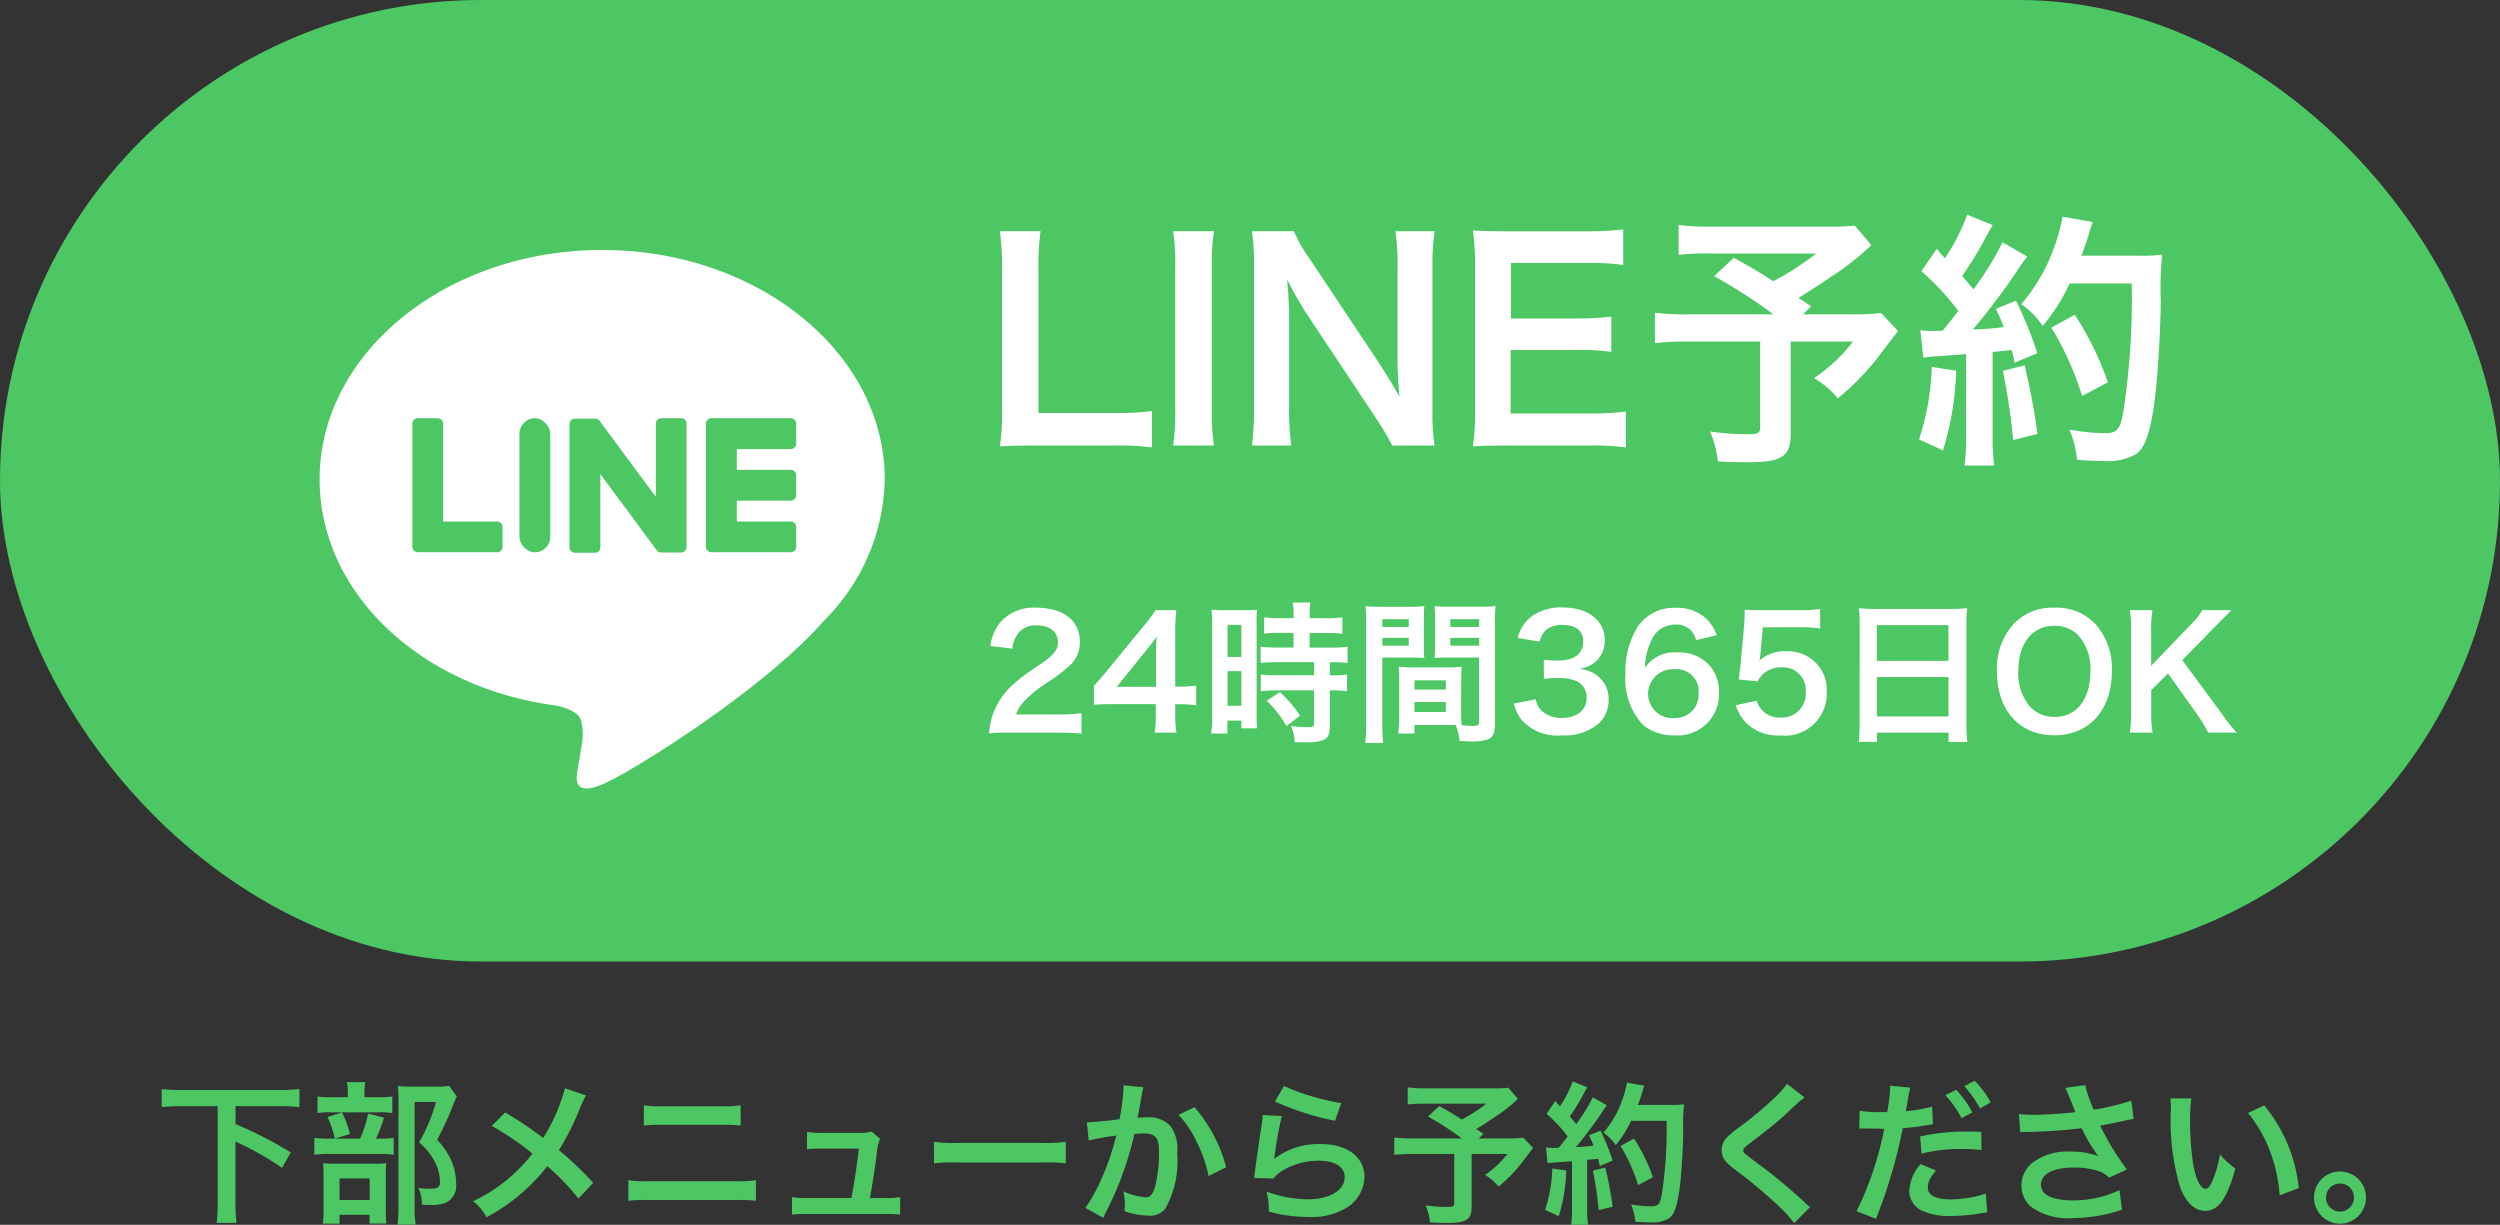
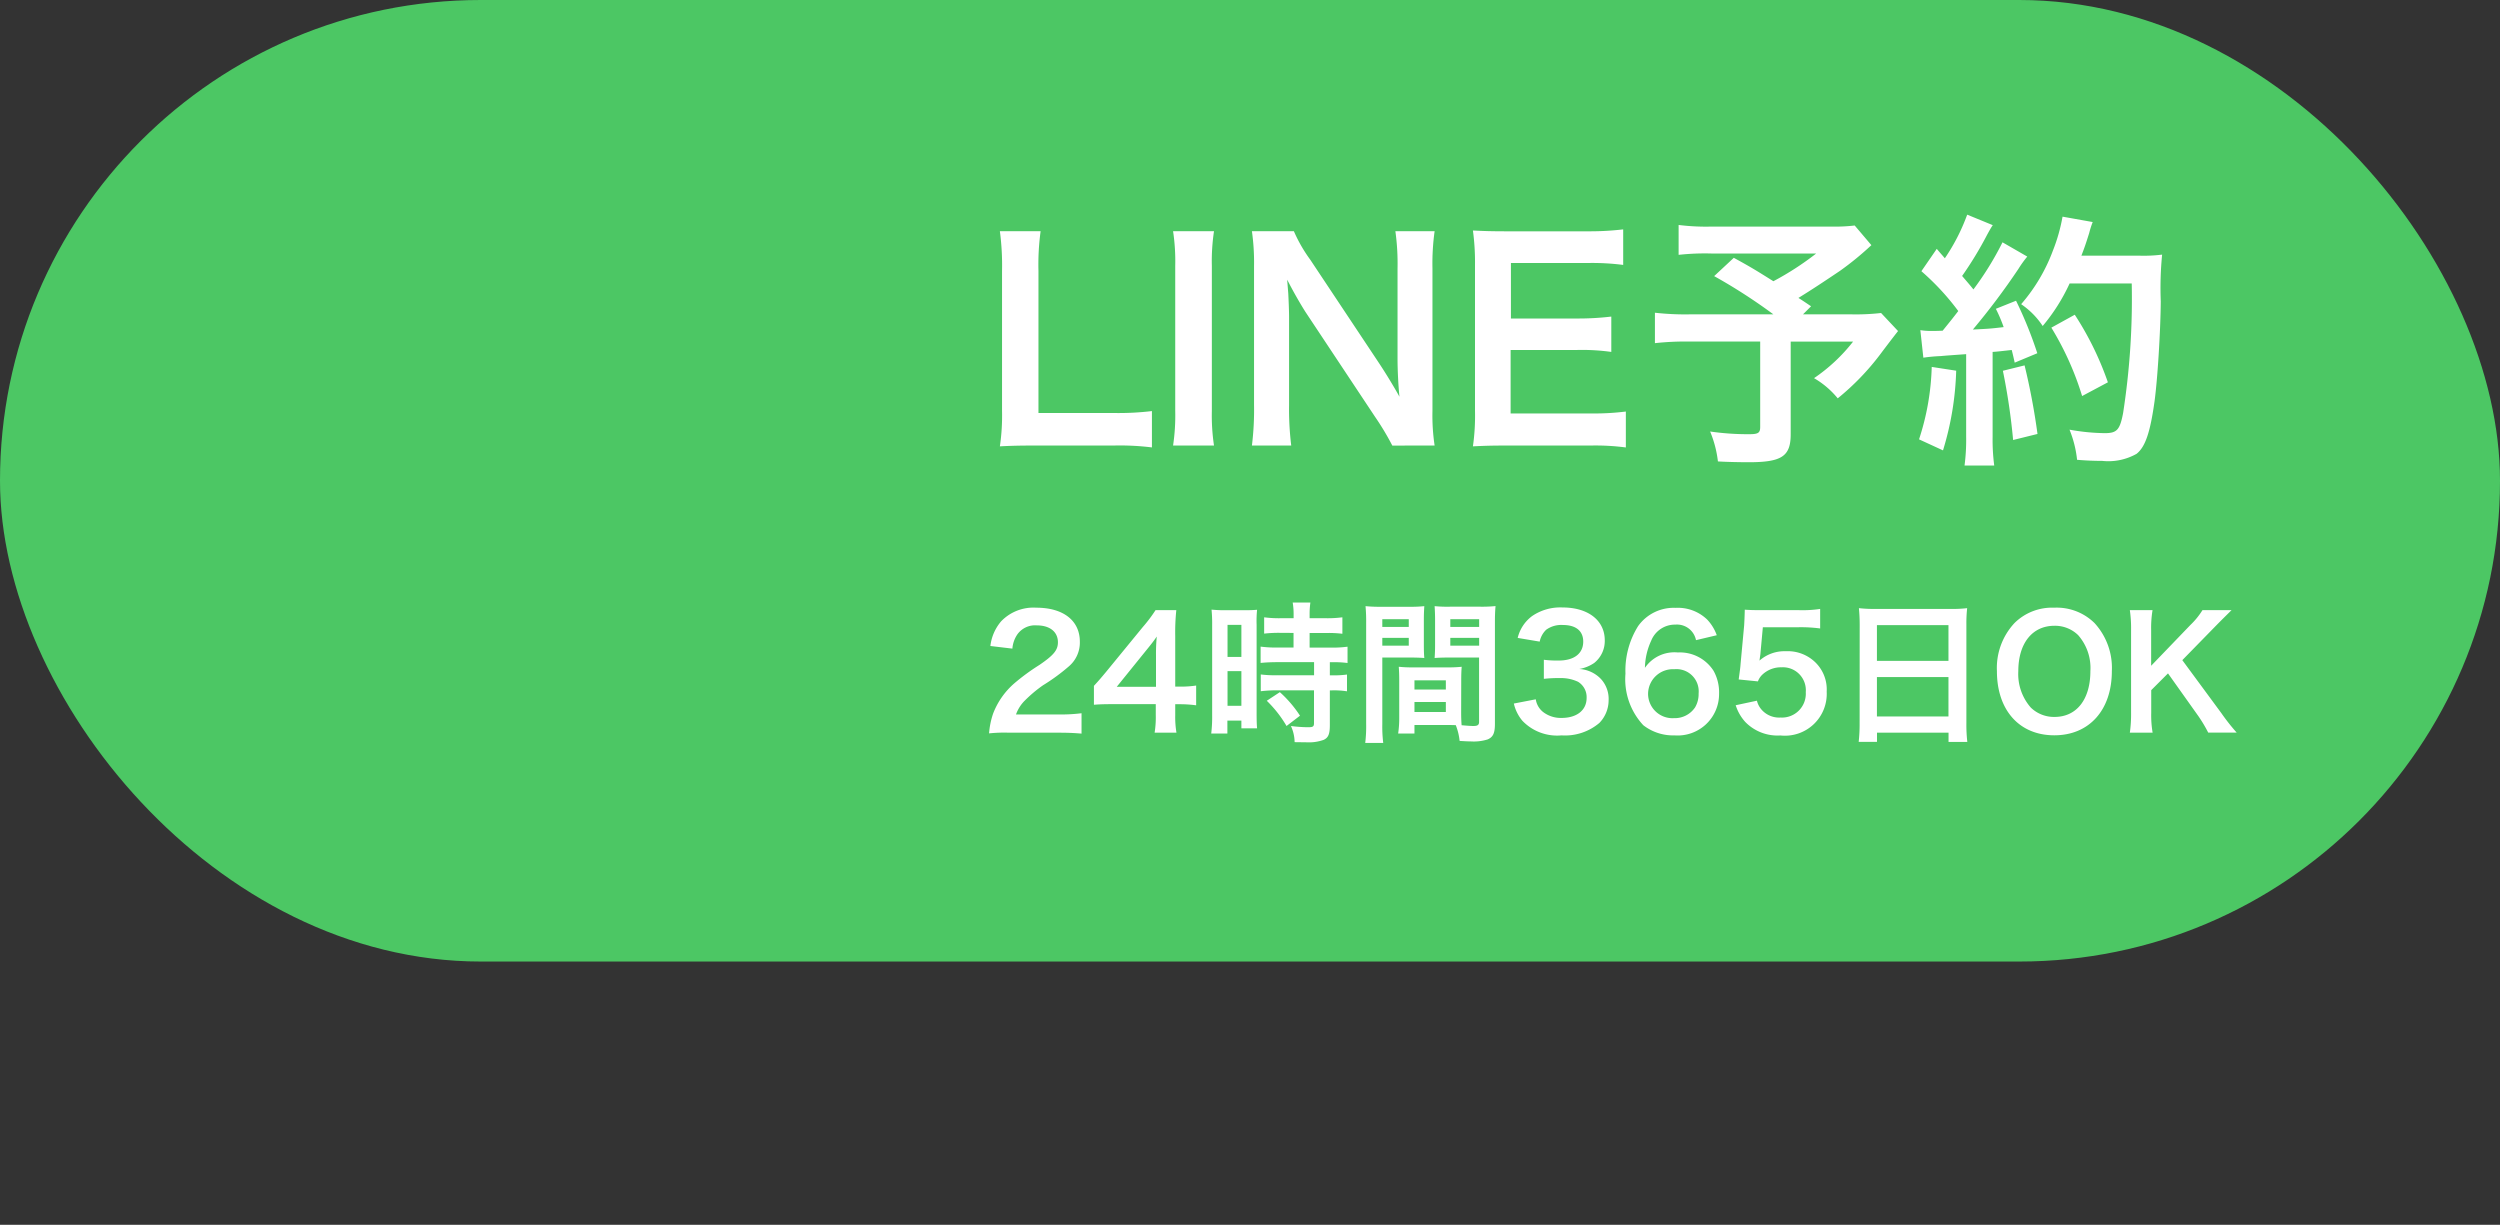
<svg xmlns="http://www.w3.org/2000/svg" width="130" height="63.688" viewBox="0 0 130 63.688">
  <rect x="0" y="0" width="130" height="63.688" fill="#333333" stroke="none" />
  <g transform="translate(-1090 -25)">
    <rect width="130" height="50" rx="25" transform="translate(1090 25)" fill="#4cc764" />
    <path d="M8.9-1.624a14.775,14.775,0,0,1-1.988.1H3V-8.918a12.766,12.766,0,0,1,.112-2.058H.994A13.651,13.651,0,0,1,1.106-8.9v7.266A11.108,11.108,0,0,1,.994.21C1.5.182,1.988.168,2.772.168H6.916A13.591,13.591,0,0,1,8.9.266ZM10-10.976a10.46,10.46,0,0,1,.112,1.806v7.532A10.563,10.563,0,0,1,10,.168h2.128a10.563,10.563,0,0,1-.112-1.806V-9.17a10.46,10.46,0,0,1,.112-1.806ZM23.6.168a10.563,10.563,0,0,1-.112-1.806V-9.044a12.24,12.24,0,0,1,.112-1.932H21.56a12.24,12.24,0,0,1,.112,1.932v4.7c0,.588.042,1.428.1,1.974-.308-.56-.756-1.288-1.092-1.792L17.136-9.492a7.678,7.678,0,0,1-.854-1.484H14.1A11.662,11.662,0,0,1,14.21-9.17v7.224A15.147,15.147,0,0,1,14.1.168h2.044a15.5,15.5,0,0,1-.112-2.1V-6.524c0-.322-.028-.952-.042-1.218-.042-.518-.042-.518-.056-.714.336.658.686,1.26.952,1.68L20.5-1.33a13.948,13.948,0,0,1,.9,1.5ZM33.544-1.6a13.389,13.389,0,0,1-1.792.1h-4.2V-4.8h3.416a10.97,10.97,0,0,1,1.82.1V-6.538a14.571,14.571,0,0,1-1.82.1h-3.4V-9.324H31.6a12.538,12.538,0,0,1,1.806.1v-1.848a14.958,14.958,0,0,1-1.806.1H27.37c-.854,0-1.218-.014-1.778-.042A12.386,12.386,0,0,1,25.7-9.212v7.574A11.325,11.325,0,0,1,25.592.21c.56-.028.938-.042,1.778-.042h4.368a12.036,12.036,0,0,1,1.806.1Zm11.9-9.674a8.558,8.558,0,0,1-1.2.056H38.01a11.369,11.369,0,0,1-1.722-.084v1.554a12.642,12.642,0,0,1,1.694-.07h5.46a15.158,15.158,0,0,1-2.226,1.442c-.826-.518-1.134-.714-2.058-1.218l-1.022.952a28.529,28.529,0,0,1,3.08,1.988H36.89a14.079,14.079,0,0,1-1.834-.084v1.582a14.654,14.654,0,0,1,1.764-.084h3.71V-.8c0,.308-.1.378-.56.378a13.554,13.554,0,0,1-2.044-.14A5.775,5.775,0,0,1,38.332.994c.434.028,1.134.042,1.6.042,1.722,0,2.184-.308,2.184-1.456V-5.236H45.36a8.968,8.968,0,0,1-2.03,1.9,4.52,4.52,0,0,1,1.232,1.05,13.066,13.066,0,0,0,2.226-2.31c.588-.784.9-1.176.91-1.19l-.882-.938a11.609,11.609,0,0,1-1.554.07H42.756l.42-.42c-.336-.224-.35-.238-.658-.434.728-.448,1.316-.84,2.17-1.414a15.732,15.732,0,0,0,1.624-1.33ZM49.014-4.4a8.341,8.341,0,0,1,.91-.084c.28-.028.714-.056,1.316-.1V-.294a10.3,10.3,0,0,1-.084,1.5H52.7a10.3,10.3,0,0,1-.084-1.5V-4.7c.252-.014.574-.056.994-.1.056.224.084.336.154.658l1.176-.49a21.03,21.03,0,0,0-1.106-2.73l-1.05.42a7.655,7.655,0,0,1,.406.952c-.714.084-.77.084-1.6.126a36.568,36.568,0,0,0,2.366-3.15,5.8,5.8,0,0,1,.462-.644L53.13-10.4a15.971,15.971,0,0,1-1.512,2.45c-.2-.252-.35-.42-.588-.7a18.83,18.83,0,0,0,1.3-2.142c.154-.28.21-.378.294-.5l-1.33-.546a10.242,10.242,0,0,1-1.162,2.268c-.14-.168-.224-.252-.42-.49l-.8,1.162a12.992,12.992,0,0,1,1.918,2.072c-.28.364-.336.434-.812,1.022-.322.014-.462.014-.56.014a3.68,3.68,0,0,1-.6-.042ZM59.85-8.26A38.8,38.8,0,0,1,59.4-1.512c-.168.868-.322,1.036-.952,1.036a10.884,10.884,0,0,1-1.834-.182A5.727,5.727,0,0,1,57.008.91c.5.042.938.056,1.3.056A2.994,2.994,0,0,0,60.1.6c.462-.364.714-1.134.938-2.744.154-1.148.308-3.584.322-5.18a17.842,17.842,0,0,1,.07-2.436,7.672,7.672,0,0,1-1.148.056H57.232c.168-.434.224-.6.406-1.176a4.8,4.8,0,0,1,.182-.574l-1.568-.28a9.018,9.018,0,0,1-.5,1.764A9.063,9.063,0,0,1,54.1-7.182a4.083,4.083,0,0,1,1.12,1.134,9.761,9.761,0,0,0,1.4-2.212Zm-10.4,4.34A13.15,13.15,0,0,1,48.79-.154L50.036.42a15.561,15.561,0,0,0,.686-4.144Zm3.7.2a32.832,32.832,0,0,1,.532,3.6L54.95-.434A34.591,34.591,0,0,0,54.278-4Zm5.46.6a16.039,16.039,0,0,0-1.722-3.514l-1.218.672a15.4,15.4,0,0,1,1.6,3.556Z" transform="translate(1141 48)" fill="#fff" />
    <g transform="translate(1106.62 38)">
      <g transform="translate(0 0)">
-         <path d="M882.464,515.924c0-6.575-6.591-11.924-14.693-11.924s-14.693,5.349-14.693,11.924c0,5.894,5.227,10.831,12.288,11.764.478.1,1.13.316,1.294.725a3.014,3.014,0,0,1,.048,1.329s-.172,1.037-.21,1.258c-.064.371-.3,1.453,1.273.792s8.462-4.983,11.544-8.531h0A10.61,10.61,0,0,0,882.464,515.924Z" transform="translate(-853.078 -504)" fill="#fff" />
        <g transform="translate(4.82 8.747)">
-           <path d="M1003.531,574.559a.281.281,0,0,0,.281-.281v-1.042a.281.281,0,0,0-.281-.28h-2.805v-1.082h2.805a.281.281,0,0,0,.281-.28v-1.042a.282.282,0,0,0-.281-.281h-2.805v-1.082h2.805a.281.281,0,0,0,.281-.281v-1.042a.281.281,0,0,0-.281-.28H999.4a.281.281,0,0,0-.281.28v.006h0v6.4h0v0a.281.281,0,0,0,.281.281h4.128Z" transform="translate(-983.852 -567.585)" fill="#4cc764" />
          <path d="M892.526,574.559a.281.281,0,0,0,.281-.281v-1.042a.281.281,0,0,0-.281-.28h-2.805v-5.09a.281.281,0,0,0-.281-.28H888.4a.281.281,0,0,0-.28.28v6.407h0v0a.281.281,0,0,0,.28.281h4.128Z" transform="translate(-888.118 -567.585)" fill="#4cc764" />
-           <rect width="1.603" height="6.974" rx="0.802" transform="translate(5.571)" fill="#4cc764" />
          <path d="M953.366,567.585h-1.042a.281.281,0,0,0-.281.28v3.808l-2.934-3.962a.238.238,0,0,0-.023-.029l0,0-.017-.018-.005,0-.015-.013-.008-.006-.015-.01-.009-.005-.016-.009-.009,0-.016-.007-.009,0-.017-.006-.01,0-.017,0-.012,0-.015,0h-1.061a.281.281,0,0,0-.281.28v6.412a.281.281,0,0,0,.281.281h1.042a.281.281,0,0,0,.281-.281v-3.807l2.938,3.967a.279.279,0,0,0,.072.07l0,0,.018.011.008,0,.014.007.014.006.009,0,.019.006h0a.292.292,0,0,0,.073.01h1.036a.281.281,0,0,0,.281-.281v-6.412A.28.28,0,0,0,953.366,567.585Z" transform="translate(-939.379 -567.585)" fill="#4cc764" />
        </g>
      </g>
    </g>
    <path d="M4.032.1c.512,0,.832.016,1.208.048V-.912a8.4,8.4,0,0,1-1.168.064H1.832a1.928,1.928,0,0,1,.456-.72,7,7,0,0,1,.952-.8,10.015,10.015,0,0,0,1.344-.984,1.624,1.624,0,0,0,.568-1.28c0-1.1-.864-1.768-2.264-1.768a2.326,2.326,0,0,0-1.832.712A2.4,2.4,0,0,0,.5-4.408l1.144.136A1.52,1.52,0,0,1,1.9-5.008,1.13,1.13,0,0,1,2.912-5.48c.68,0,1.1.336,1.1.88,0,.408-.224.672-.96,1.176a11.017,11.017,0,0,0-1.32.968A3.948,3.948,0,0,0,.64-.888,4.088,4.088,0,0,0,.432.136,7.373,7.373,0,0,1,1.464.1ZM11.2-2.352a5.267,5.267,0,0,1-.808.056h-.28V-4.92a11.26,11.26,0,0,1,.056-1.352H9.088a7.614,7.614,0,0,1-.664.88l-1.9,2.32c-.28.336-.368.44-.64.736v.984c.272-.024.528-.032,1-.032H9.1v.552A5.1,5.1,0,0,1,9.04.1h1.136a4.971,4.971,0,0,1-.064-.912v-.568H10.4a6.174,6.174,0,0,1,.8.056Zm-2.088.064H7.072l1.536-1.9c.288-.352.384-.48.544-.712a9.053,9.053,0,0,0-.04.96Zm7.152-2.8v.76H15.44a6.154,6.154,0,0,1-.888-.048v.848c.248-.024.544-.04.88-.04h1.9v.68h-1.9a5.937,5.937,0,0,1-.872-.04v.872a7.165,7.165,0,0,1,.856-.048h1.912V-.4c0,.176-.048.216-.3.216a7.127,7.127,0,0,1-.9-.064,2.062,2.062,0,0,1,.192.84L16.952.6a2.242,2.242,0,0,0,.88-.128c.24-.112.32-.3.32-.768V-2.1h.1a4.35,4.35,0,0,1,.792.048v-.872a4.879,4.879,0,0,1-.792.04h-.1v-.68h.136a5.2,5.2,0,0,1,.784.04v-.848a5.9,5.9,0,0,1-.872.048H17.1v-.76h.88a5.8,5.8,0,0,1,.824.04V-5.9a5.9,5.9,0,0,1-.832.048H17.1v-.216a4.253,4.253,0,0,1,.04-.6h-.92a3.575,3.575,0,0,1,.048.6v.216h-.7a5.82,5.82,0,0,1-.832-.048v.848a6.775,6.775,0,0,1,.856-.04ZM12.032-.808a7.288,7.288,0,0,1-.048.952h.84V-.528h.728v.4h.816c-.016-.2-.024-.376-.024-.8V-5.5a6,6,0,0,1,.024-.792c-.192.016-.336.024-.7.024H12.7A6.931,6.931,0,0,1,12-6.3a7.5,7.5,0,0,1,.032.808Zm.8-4.7h.72V-3.84h-.72Zm0,2.408h.72v1.8h-.72ZM16.6-.784a6.139,6.139,0,0,0-1.048-1.224l-.68.448A6.111,6.111,0,0,1,15.9-.248Zm8.384-1.824c0-.312.008-.512.024-.72a6.434,6.434,0,0,1-.744.032H22.48a6.523,6.523,0,0,1-.744-.032c.016.216.024.44.024.72V-.656a5.515,5.515,0,0,1-.056.8h.848V-.3h1.7c.064,0,.216,0,.448.008A3.038,3.038,0,0,1,24.9.528c.408.024.44.024.552.024a2.437,2.437,0,0,0,.9-.1c.288-.12.384-.328.384-.808v-5.24c0-.4.008-.6.032-.888a7.176,7.176,0,0,1-.824.032H24.416A6.845,6.845,0,0,1,23.6-6.48c.016.248.024.472.024.744v1.224c0,.344-.008.5-.024.728.2-.016.456-.024.736-.024h1.576V-.464c0,.16-.072.216-.3.216-.144,0-.432-.024-.608-.04-.016-.208-.024-.392-.024-.7ZM24.416-5.8h1.5v.4h-1.5Zm0,.968h1.5v.408h-1.5ZM22.552-2.624h1.632v.48H22.552Zm0,1.128h1.632v.52H22.552ZM20.88-3.808h1.448c.28,0,.528.008.736.024-.016-.176-.024-.36-.024-.728V-5.736c0-.312.008-.488.024-.744a6.759,6.759,0,0,1-.816.032H20.832a7.266,7.266,0,0,1-.824-.032,8.869,8.869,0,0,1,.032.9V-.36a7.152,7.152,0,0,1-.048.992h.936a6.939,6.939,0,0,1-.048-.984Zm0-1.992h1.376v.4H20.88Zm0,.968h1.376v.408H20.88Zm6.84,3.416a2.113,2.113,0,0,0,.448.9A2.5,2.5,0,0,0,30.2.24a2.763,2.763,0,0,0,1.968-.648,1.694,1.694,0,0,0,.48-1.168,1.537,1.537,0,0,0-.384-1.1,1.683,1.683,0,0,0-1.144-.536,1.975,1.975,0,0,0,.776-.312A1.459,1.459,0,0,0,32.448-4.7c0-1.04-.864-1.712-2.2-1.712a2.6,2.6,0,0,0-1.568.44,1.988,1.988,0,0,0-.76,1.144l1.144.192a1.175,1.175,0,0,1,.336-.616,1.334,1.334,0,0,1,.872-.248c.68,0,1.056.312,1.056.864,0,.616-.472.984-1.272.984a5.484,5.484,0,0,1-.776-.04V-2.7a6.831,6.831,0,0,1,.856-.04,2.072,2.072,0,0,1,.92.192.932.932,0,0,1,.448.84c0,.632-.5,1.04-1.3,1.04a1.511,1.511,0,0,1-.968-.312,1.039,1.039,0,0,1-.376-.656ZM38.272-4.968a2.309,2.309,0,0,0-.5-.816,2.2,2.2,0,0,0-1.64-.608,2.272,2.272,0,0,0-1.952.952,4.358,4.358,0,0,0-.656,2.472,3.507,3.507,0,0,0,.928,2.68A2.52,2.52,0,0,0,36.072.24a2.155,2.155,0,0,0,2.32-2.16,2.3,2.3,0,0,0-.288-1.2,2.081,2.081,0,0,0-1.856-.952,1.856,1.856,0,0,0-1.712.8,3.518,3.518,0,0,1,.328-1.416A1.329,1.329,0,0,1,36.12-5.52a1.007,1.007,0,0,1,1.072.808ZM36.064-3.2a1.155,1.155,0,0,1,1.264,1.256,1.365,1.365,0,0,1-.184.728,1.273,1.273,0,0,1-1.1.56A1.269,1.269,0,0,1,34.7-1.92,1.291,1.291,0,0,1,36.064-3.2Zm3.192,1.872a2.36,2.36,0,0,0,.5.872,2.341,2.341,0,0,0,1.824.7,2.175,2.175,0,0,0,2.408-2.28,1.966,1.966,0,0,0-.568-1.5,2.055,2.055,0,0,0-1.56-.6,1.968,1.968,0,0,0-1.368.488q.036-.24.048-.336l.128-1.4h1.88a7.674,7.674,0,0,1,1.1.064V-6.336a6.091,6.091,0,0,1-1.112.064H40.576c-.424,0-.608-.008-.848-.024-.008.4-.024.672-.032.816L39.512-3.5c-.016.224-.024.264-.1.832l1,.1a.918.918,0,0,1,.24-.36A1.406,1.406,0,0,1,41.64-3.3,1.193,1.193,0,0,1,42.9-2.008a1.241,1.241,0,0,1-1.312,1.32A1.212,1.212,0,0,1,40.6-1.1a1.1,1.1,0,0,1-.24-.464ZM45.7-.392a8.391,8.391,0,0,1-.048.968h.952V.1h3.72v.48H51.3a8.105,8.105,0,0,1-.048-.968V-5.56a7.229,7.229,0,0,1,.04-.816,6.437,6.437,0,0,1-.864.04H46.552a7.062,7.062,0,0,1-.888-.04c.024.264.04.544.04.856Zm.9-5.1h3.72v1.856h-3.72Zm0,2.7h3.72V-.744h-3.72ZM55.816-6.4a2.773,2.773,0,0,0-2.064.8,3.425,3.425,0,0,0-.912,2.5c0,2.032,1.168,3.336,2.984,3.336S58.816-1.08,58.816-3.1a3.45,3.45,0,0,0-.9-2.5A2.8,2.8,0,0,0,55.816-6.4ZM55.84-.72a1.727,1.727,0,0,1-1.24-.488A2.643,2.643,0,0,1,53.952-3.1c0-1.448.728-2.36,1.88-2.36a1.722,1.722,0,0,1,1.232.488A2.584,2.584,0,0,1,57.7-3.1C57.7-1.632,56.984-.72,55.84-.72Zm6.64-2.952,1.712-1.752c.352-.36.616-.616.848-.848H63.528A3.938,3.938,0,0,1,62.9-5.5l-2.04,2.12V-5.24a5.728,5.728,0,0,1,.072-1.032H59.752a6.6,6.6,0,0,1,.064,1.032v4.3A6.867,6.867,0,0,1,59.752.1h1.184a5.423,5.423,0,0,1-.072-1.032V-2.112l.872-.872,1.592,2.24a7.516,7.516,0,0,1,.5.84h1.48a10.869,10.869,0,0,1-.8-1.016Z" transform="translate(1141 63)" fill="#fff" />
-     <path d="M3.32-5.48V-.512a7.921,7.921,0,0,1-.056,1.1H4.3a8,8,0,0,1-.056-1.1V-3.64A15.83,15.83,0,0,1,6.664-2.272l.456-.8A20.156,20.156,0,0,0,4.248-4.544V-5.48H6.5c.408,0,.736.016,1.072.048v-.936A10.546,10.546,0,0,1,6.5-6.32H1.48A10.217,10.217,0,0,1,.408-6.368v.936c.32-.032.672-.048,1.072-.048Zm7.632-.464v-.224a3.588,3.588,0,0,1,.04-.56H10.04a2.808,2.808,0,0,1,.048.56v.224H9.272a4.325,4.325,0,0,1-.76-.04v.864a3.61,3.61,0,0,1,.656-.04h2.56a3.438,3.438,0,0,1,.672.04v-.864a4.187,4.187,0,0,1-.728.04Zm.592,2.16a7.044,7.044,0,0,0,.424-1.1l-.824-.208a6.523,6.523,0,0,1-.416,1.3H9.152a5.107,5.107,0,0,1-.808-.04v.88a5.244,5.244,0,0,1,.8-.04h2.68a3.731,3.731,0,0,1,.648.04v-.88a3.526,3.526,0,0,1-.688.04ZM9.032-4.912a4.834,4.834,0,0,1,.376,1.12l.792-.24a5.427,5.427,0,0,0-.416-1.12ZM9.656.168h1.56V.624h.88a4.018,4.018,0,0,1-.032-.6V-1.92a4.554,4.554,0,0,1,.024-.592,4.32,4.32,0,0,1-.584.024H9.44c-.3,0-.456-.008-.64-.024.016.184.024.328.024.656V-.12a6.5,6.5,0,0,1-.032.752h.864Zm0-1.888h1.568V-.6H9.656Zm5.7-4.816a3.077,3.077,0,0,1-.632.04H13.344a5.454,5.454,0,0,1-.656-.032,6.1,6.1,0,0,1,.032.672V-.232a7.569,7.569,0,0,1-.048.912h.944a5.519,5.519,0,0,1-.056-.936V-5.7h1.112a8.825,8.825,0,0,1-.88,2.1,3.263,3.263,0,0,1,.832,1.04,2.366,2.366,0,0,1,.256,1.032c0,.256-.128.344-.528.344a3.576,3.576,0,0,1-.6-.048,1.884,1.884,0,0,1,.184.872,3.844,3.844,0,0,0,.4.016,2.138,2.138,0,0,0,.816-.1.971.971,0,0,0,.568-1A3,3,0,0,0,15.5-2.568a3.586,3.586,0,0,0-.768-1.16,16.567,16.567,0,0,0,.864-1.9,2.628,2.628,0,0,1,.16-.352Zm6.024.128a9.778,9.778,0,0,1-1.128,2.576c-.064-.04-.064-.04-.664-.472-.392-.28-.736-.5-1.32-.848l-.7.7a14.342,14.342,0,0,1,2.12,1.44A8.148,8.148,0,0,1,18.672-1.92,8.141,8.141,0,0,1,16.6-.536,2.479,2.479,0,0,1,17.3.3a10.158,10.158,0,0,0,1.9-1.32A9.174,9.174,0,0,0,20.456-2.36,11.9,11.9,0,0,1,22.08-.672l.768-.824a19.182,19.182,0,0,0-1.784-1.7,13.322,13.322,0,0,0,1.128-2.264,4.886,4.886,0,0,1,.28-.576Zm4.1,1.936a6.9,6.9,0,0,1,.936-.04h3.16a6.9,6.9,0,0,1,.936.04V-5.528a4.976,4.976,0,0,1-.944.056H26.424a4.976,4.976,0,0,1-.944-.056ZM24.672-.56A7.927,7.927,0,0,1,25.68-.6H30.3a7.927,7.927,0,0,1,1.008.04V-1.632a5.583,5.583,0,0,1-1.024.056H25.7a5.583,5.583,0,0,1-1.024-.056ZM37.232-.7c.136-.72.224-1.288.344-2.168a2.879,2.879,0,0,1,.184-.912l-.44-.384a1.785,1.785,0,0,1-.592.072H34.7a4.573,4.573,0,0,1-.736-.048v.9a5.138,5.138,0,0,1,.712-.032h1.984c-.08.728-.248,1.856-.384,2.568H33.92a3.613,3.613,0,0,1-.736-.048V.16A5.945,5.945,0,0,1,33.92.128h4.152a6.112,6.112,0,0,1,.736.032V-.752a3.567,3.567,0,0,1-.736.048Zm3.336-1.808a8.782,8.782,0,0,1,1.3-.04H46.12a8.782,8.782,0,0,1,1.3.04V-3.624a7.856,7.856,0,0,1-1.3.056H41.864a7.856,7.856,0,0,1-1.3-.056Zm9.856-4.056v.152A12.311,12.311,0,0,1,50.216-4.8c-.44.064-1.408.16-1.7.16l.1.944a14.342,14.342,0,0,1,1.432-.256,13.571,13.571,0,0,1-.776,2.264,8.74,8.74,0,0,1-.832,1.5l.928.512c.04-.08.04-.088.064-.136l.12-.24A17.158,17.158,0,0,0,50.5-2.3a16.924,16.924,0,0,0,.488-1.736c.184-.016.3-.024.464-.024.632,0,.816.216.816.952a7.108,7.108,0,0,1-.208,1.824c-.12.392-.248.544-.48.544a3.31,3.31,0,0,1-1.168-.312,3,3,0,0,1,.08.68c0,.08-.008.192-.016.352a3.881,3.881,0,0,0,1.232.232,1.013,1.013,0,0,0,.888-.36,5.072,5.072,0,0,0,.616-2.912,1.94,1.94,0,0,0-.376-1.416A1.55,1.55,0,0,0,51.656-4.9c-.152,0-.264.008-.5.024.024-.1.024-.12.056-.3.112-.6.112-.6.136-.768.024-.128.032-.168.048-.272a1.861,1.861,0,0,1,.064-.248Zm2.864,1.536a5.178,5.178,0,0,1,.92,1.368,7.191,7.191,0,0,1,.64,1.816l.912-.464a7.765,7.765,0,0,0-1.648-3.12ZM58.3-5.72a14.48,14.48,0,0,0,3.12,1l.328-.92a12,12,0,0,1-2.984-.888Zm-.64.7a3.265,3.265,0,0,1-.048.464c-.144.944-.272,1.832-.336,2.328-.04.3-.04.336-.064.48l1.008.032a1.742,1.742,0,0,1,.36-.344,3.641,3.641,0,0,1,1.992-.584c.848,0,1.352.32,1.352.856,0,.68-.784,1.152-1.912,1.152a6.458,6.458,0,0,1-2.152-.4A3.55,3.55,0,0,1,57.976,0a7.356,7.356,0,0,0,2.04.28,3.456,3.456,0,0,0,2.112-.544,1.948,1.948,0,0,0,.824-1.544c0-1.024-.9-1.7-2.256-1.7a3.792,3.792,0,0,0-2.424.76l-.016-.016c.024-.12.024-.12.04-.232a16.928,16.928,0,0,1,.36-1.968ZM70.432-6.44a4.89,4.89,0,0,1-.688.032h-3.56a6.5,6.5,0,0,1-.984-.048v.888a7.224,7.224,0,0,1,.968-.04h3.12a8.662,8.662,0,0,1-1.272.824c-.472-.3-.648-.408-1.176-.7l-.584.544A16.3,16.3,0,0,1,68.016-3.8H65.544A8.045,8.045,0,0,1,64.5-3.848v.9A8.374,8.374,0,0,1,65.5-2.992h2.12V-.456c0,.176-.056.216-.32.216a7.745,7.745,0,0,1-1.168-.08,3.3,3.3,0,0,1,.232.888c.248.016.648.024.912.024.984,0,1.248-.176,1.248-.832V-2.992h1.856A5.124,5.124,0,0,1,69.224-1.9a2.583,2.583,0,0,1,.7.6A7.466,7.466,0,0,0,71.2-2.624c.336-.448.512-.672.52-.68l-.5-.536a6.634,6.634,0,0,1-.888.04H68.9l.24-.24c-.192-.128-.2-.136-.376-.248.416-.256.752-.48,1.24-.808a8.99,8.99,0,0,0,.928-.76Zm2.04,3.928a4.766,4.766,0,0,1,.52-.048c.16-.016.408-.032.752-.056V-.168A5.883,5.883,0,0,1,73.7.688h.88a5.883,5.883,0,0,1-.048-.856v-2.52c.144-.008.328-.032.568-.056.032.128.048.192.088.376l.672-.28a12.017,12.017,0,0,0-.632-1.56l-.6.24a4.375,4.375,0,0,1,.232.544c-.408.048-.44.048-.912.072a20.9,20.9,0,0,0,1.352-1.8,3.316,3.316,0,0,1,.264-.368l-.736-.424a9.125,9.125,0,0,1-.864,1.4c-.112-.144-.2-.24-.336-.4a10.76,10.76,0,0,0,.744-1.224c.088-.16.12-.216.168-.288l-.76-.312a5.852,5.852,0,0,1-.664,1.3c-.08-.1-.128-.144-.24-.28l-.456.664a7.424,7.424,0,0,1,1.1,1.184c-.16.208-.192.248-.464.584-.184.008-.264.008-.32.008a2.1,2.1,0,0,1-.344-.024ZM78.664-4.72a22.171,22.171,0,0,1-.256,3.856c-.1.5-.184.592-.544.592a6.219,6.219,0,0,1-1.048-.1,3.273,3.273,0,0,1,.224.9c.288.024.536.032.744.032A1.711,1.711,0,0,0,78.808.344c.264-.208.408-.648.536-1.568.088-.656.176-2.048.184-2.96a10.2,10.2,0,0,1,.04-1.392,4.384,4.384,0,0,1-.656.032H77.168c.1-.248.128-.344.232-.672a2.742,2.742,0,0,1,.1-.328l-.9-.16A5.153,5.153,0,0,1,76.32-5.7,5.179,5.179,0,0,1,75.376-4.1a2.333,2.333,0,0,1,.64.648,5.578,5.578,0,0,0,.8-1.264ZM72.72-2.24a7.515,7.515,0,0,1-.376,2.152l.712.328a8.892,8.892,0,0,0,.392-2.368Zm2.112.112a18.76,18.76,0,0,1,.3,2.056l.728-.176a19.765,19.765,0,0,0-.384-2.04Zm3.12.344a9.165,9.165,0,0,0-.984-2.008l-.7.384a8.8,8.8,0,0,1,.912,2.032ZM84.92-6.64a3.966,3.966,0,0,1-.584.664,17.93,17.93,0,0,1-1.848,1.56,4.907,4.907,0,0,0-.7.576.935.935,0,0,0-.264.648c0,.368.144.584.672.992A25.372,25.372,0,0,1,84.256-.5,7.727,7.727,0,0,1,85.3.6l.824-.832a2,2,0,0,1-.232-.2,26.89,26.89,0,0,0-2.52-2.088c-.7-.528-.72-.544-.72-.664,0-.088.056-.152.3-.336.936-.712,1.5-1.16,1.9-1.536a12.206,12.206,0,0,1,.984-.88Zm3.76,2.328a1.194,1.194,0,0,1,.152-.008c.064,0,.208,0,.32.008h.568L89.9-4.3h.08A17.251,17.251,0,0,1,88.544-.016l1.008.392a26.606,26.606,0,0,0,1.392-4.712A10.873,10.873,0,0,0,92.256-4.5l.184-.032a.352.352,0,0,0,.072-.008l-.04-.92a7.294,7.294,0,0,1-1.368.24c.024-.144.04-.208.048-.248.024-.144.04-.256.056-.352a5.422,5.422,0,0,1,.128-.624l-1.056-.1a1.085,1.085,0,0,1,.008.144,9.71,9.71,0,0,1-.152,1.224c-.184.008-.272.008-.368.008A6.365,6.365,0,0,1,88.7-5.24Zm4.48-1.736A5.4,5.4,0,0,1,94-4.856l.56-.3a5.184,5.184,0,0,0-.84-1.176Zm1.864,1.9c-.368-.008-.552-.008-.792-.008a10.224,10.224,0,0,0-2.384.256l.072.888a8.272,8.272,0,0,1,2.112-.24,8.328,8.328,0,0,1,1.008.056Zm-3.152,1.68a2.291,2.291,0,0,0-.592,1.392,1.156,1.156,0,0,0,.568.984,3.248,3.248,0,0,0,1.608.32A8.573,8.573,0,0,0,94.944.1c.208-.032.248-.04.392-.056l-.072-.976a6.122,6.122,0,0,1-1.816.3c-.8,0-1.2-.208-1.2-.616,0-.288.1-.48.416-.888Zm3.64-3.208A4.626,4.626,0,0,0,94.68-6.8l-.536.28a5.894,5.894,0,0,1,.816,1.16Zm1.544,1.56a3.006,3.006,0,0,1,.352-.024,27.879,27.879,0,0,0,2.84-.192,8.846,8.846,0,0,0,.864,1.456,3.717,3.717,0,0,0-1.384-.24,3.058,3.058,0,0,0-2.04.576,1.556,1.556,0,0,0-.576,1.192,1.492,1.492,0,0,0,.472,1.08,3.3,3.3,0,0,0,2.224.608,8.259,8.259,0,0,0,2.536-.432l-.128-1.024a5.558,5.558,0,0,1-2.408.536c-1.088,0-1.68-.288-1.68-.808,0-.568.64-.9,1.728-.9a4.009,4.009,0,0,1,1.264.184,1.413,1.413,0,0,1,.552.344l.928-.424c-.28-.376-.632-.9-.848-1.264-.08-.144-.264-.48-.552-1.016q1-.192,1.176-.24c.272-.056.36-.08.568-.112l-.112-.952a12.173,12.173,0,0,1-1.96.472,6.7,6.7,0,0,1-.44-1.28L99.4-6.432c.04.064.384.912.52,1.264-.5.064-1.56.136-2.16.136a5.484,5.484,0,0,1-.776-.04Zm7.8-1.768a3.824,3.824,0,0,1,.032.512,12.062,12.062,0,0,0,.5,4.176c.32.768.752,1.16,1.288,1.16.68,0,1.144-.648,1.56-2.208a3.949,3.949,0,0,1-.8-.728,5.9,5.9,0,0,1-.424,1.448c-.1.224-.208.344-.328.344-.256,0-.512-.512-.648-1.344a14.971,14.971,0,0,1-.152-2.144,9.3,9.3,0,0,1,.064-1.216Zm4.04.76a6.983,6.983,0,0,1,1.136,1.968,8.11,8.11,0,0,1,.512,2.312l.992-.376a7.976,7.976,0,0,0-1.8-4.3Zm4.784,3.04a1.355,1.355,0,0,0-1.352,1.352A1.357,1.357,0,0,0,113.68.632a1.357,1.357,0,0,0,1.352-1.36A1.35,1.35,0,0,0,113.68-2.08Zm0,.624a.731.731,0,0,1,.728.728.732.732,0,0,1-.728.736.732.732,0,0,1-.728-.736A.731.731,0,0,1,113.68-1.456Z" transform="translate(1098 88)" fill="#4cc764" />
  </g>
</svg>